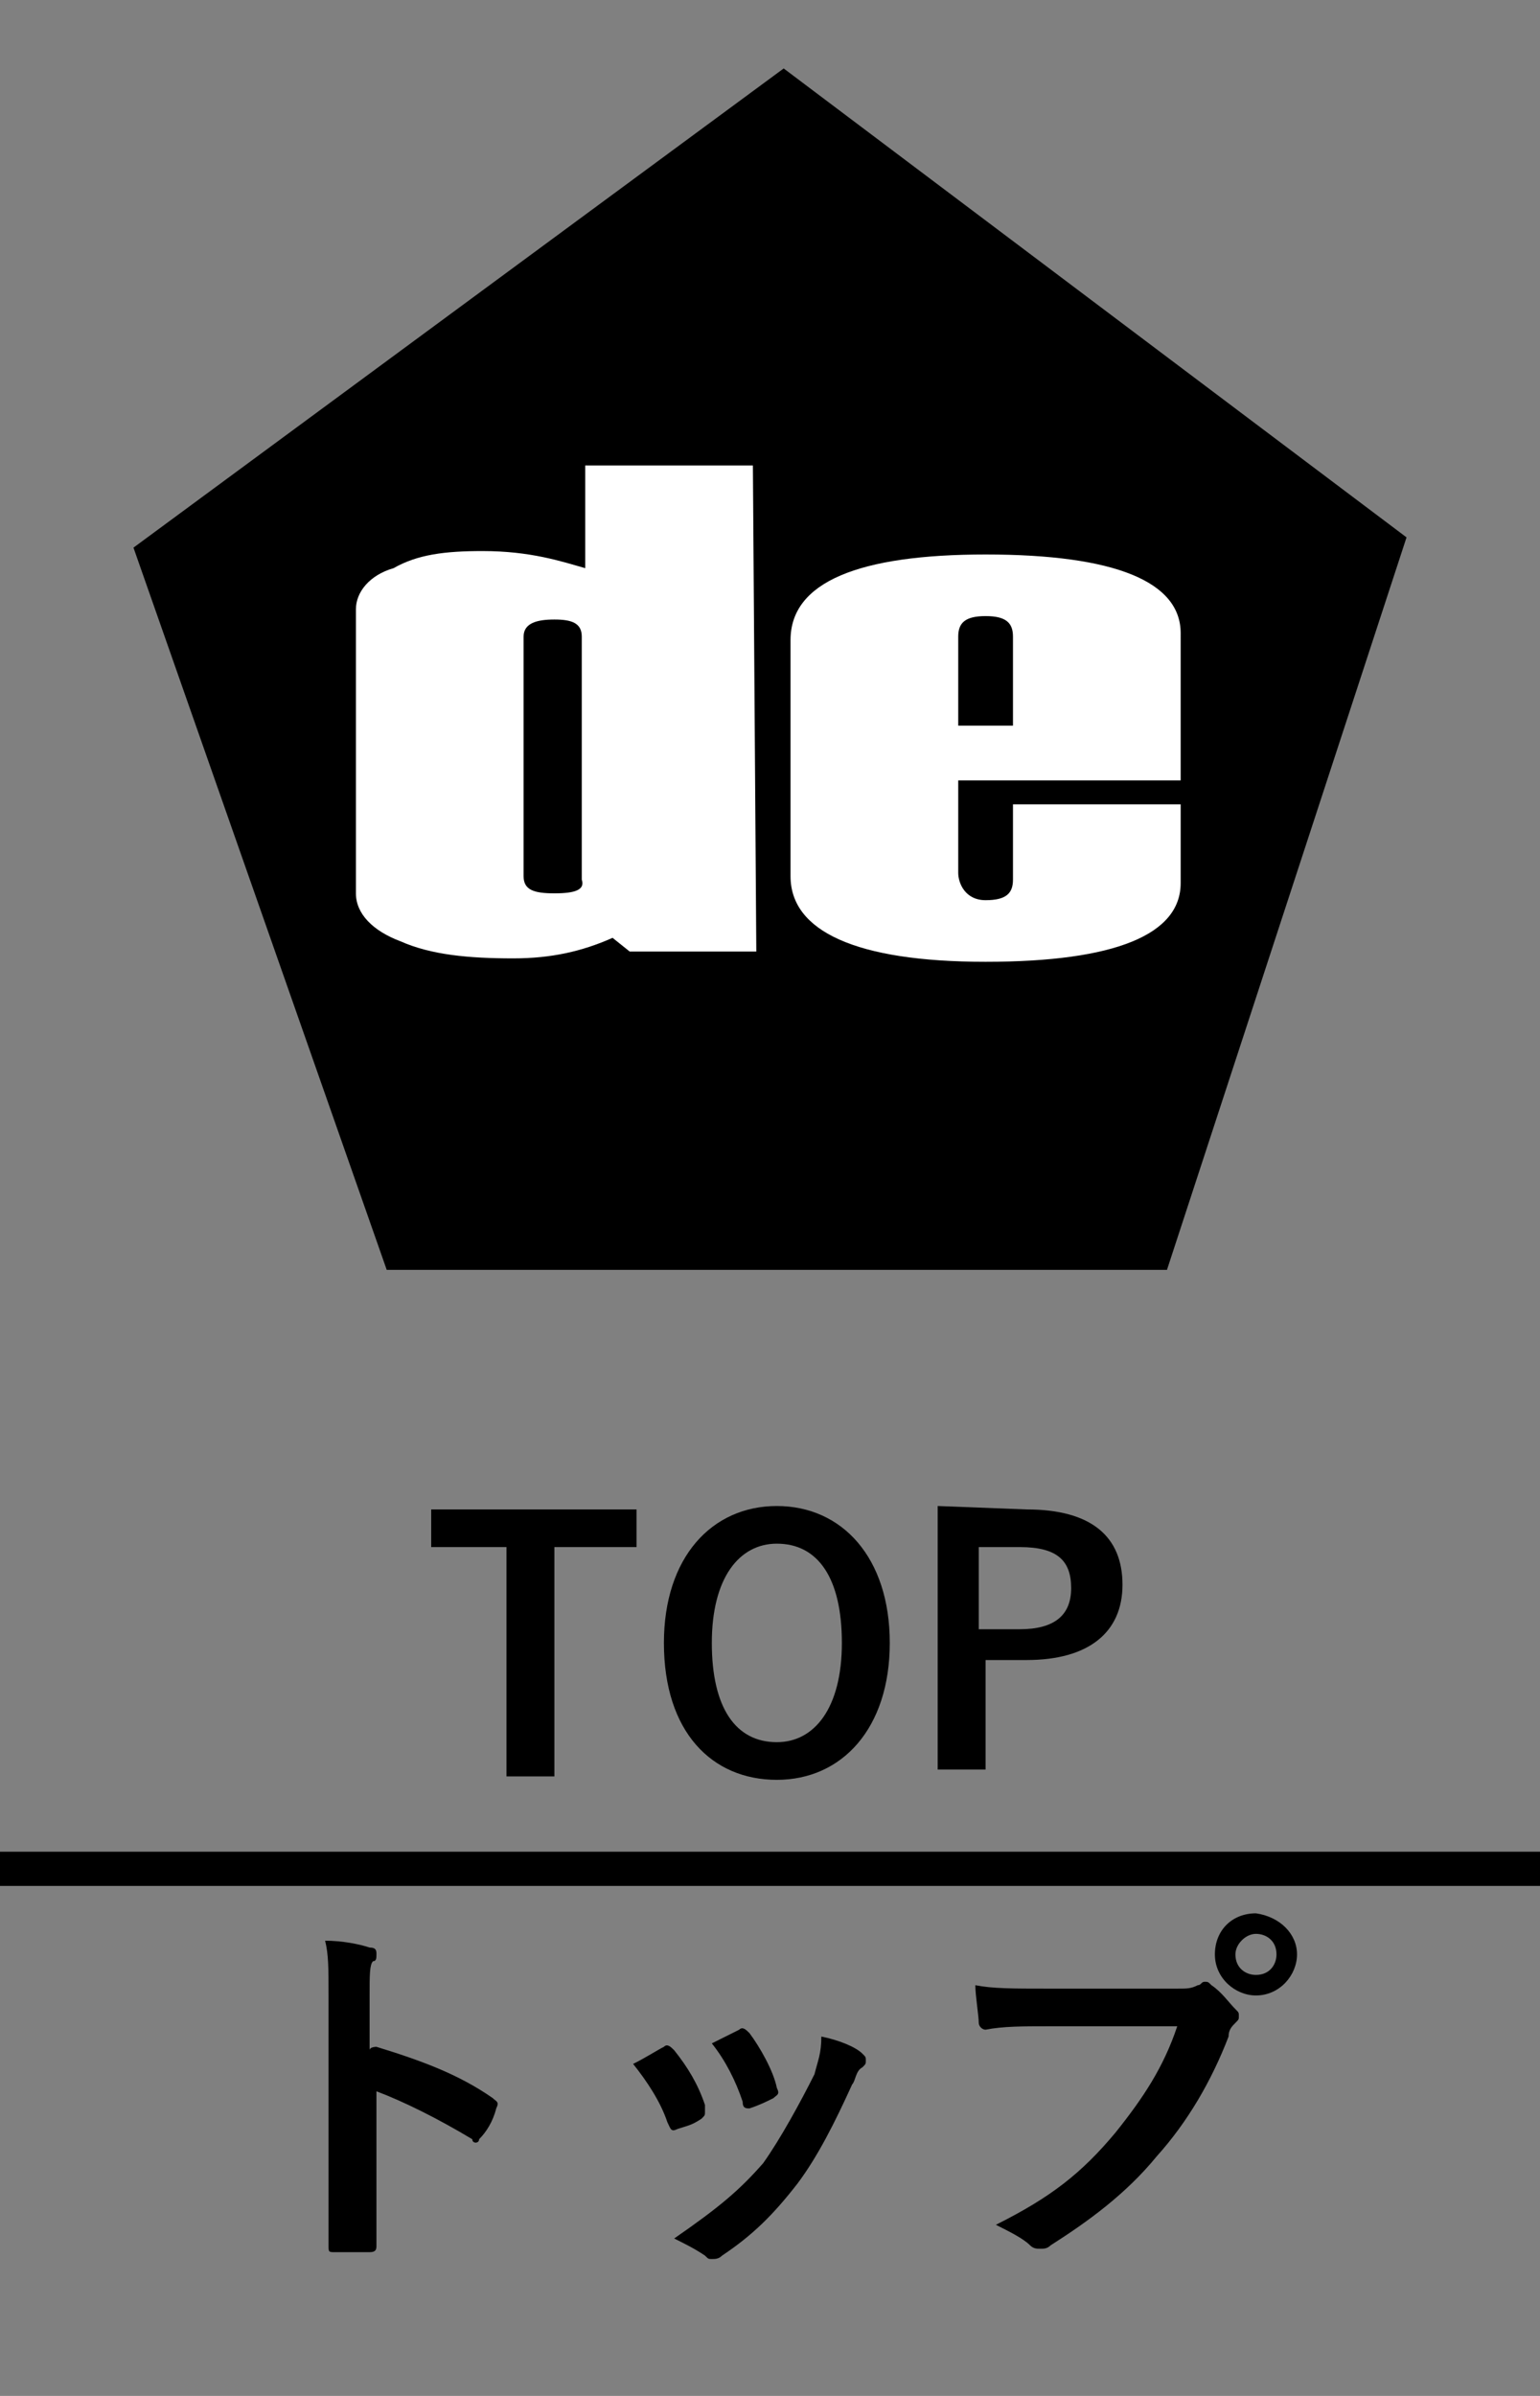
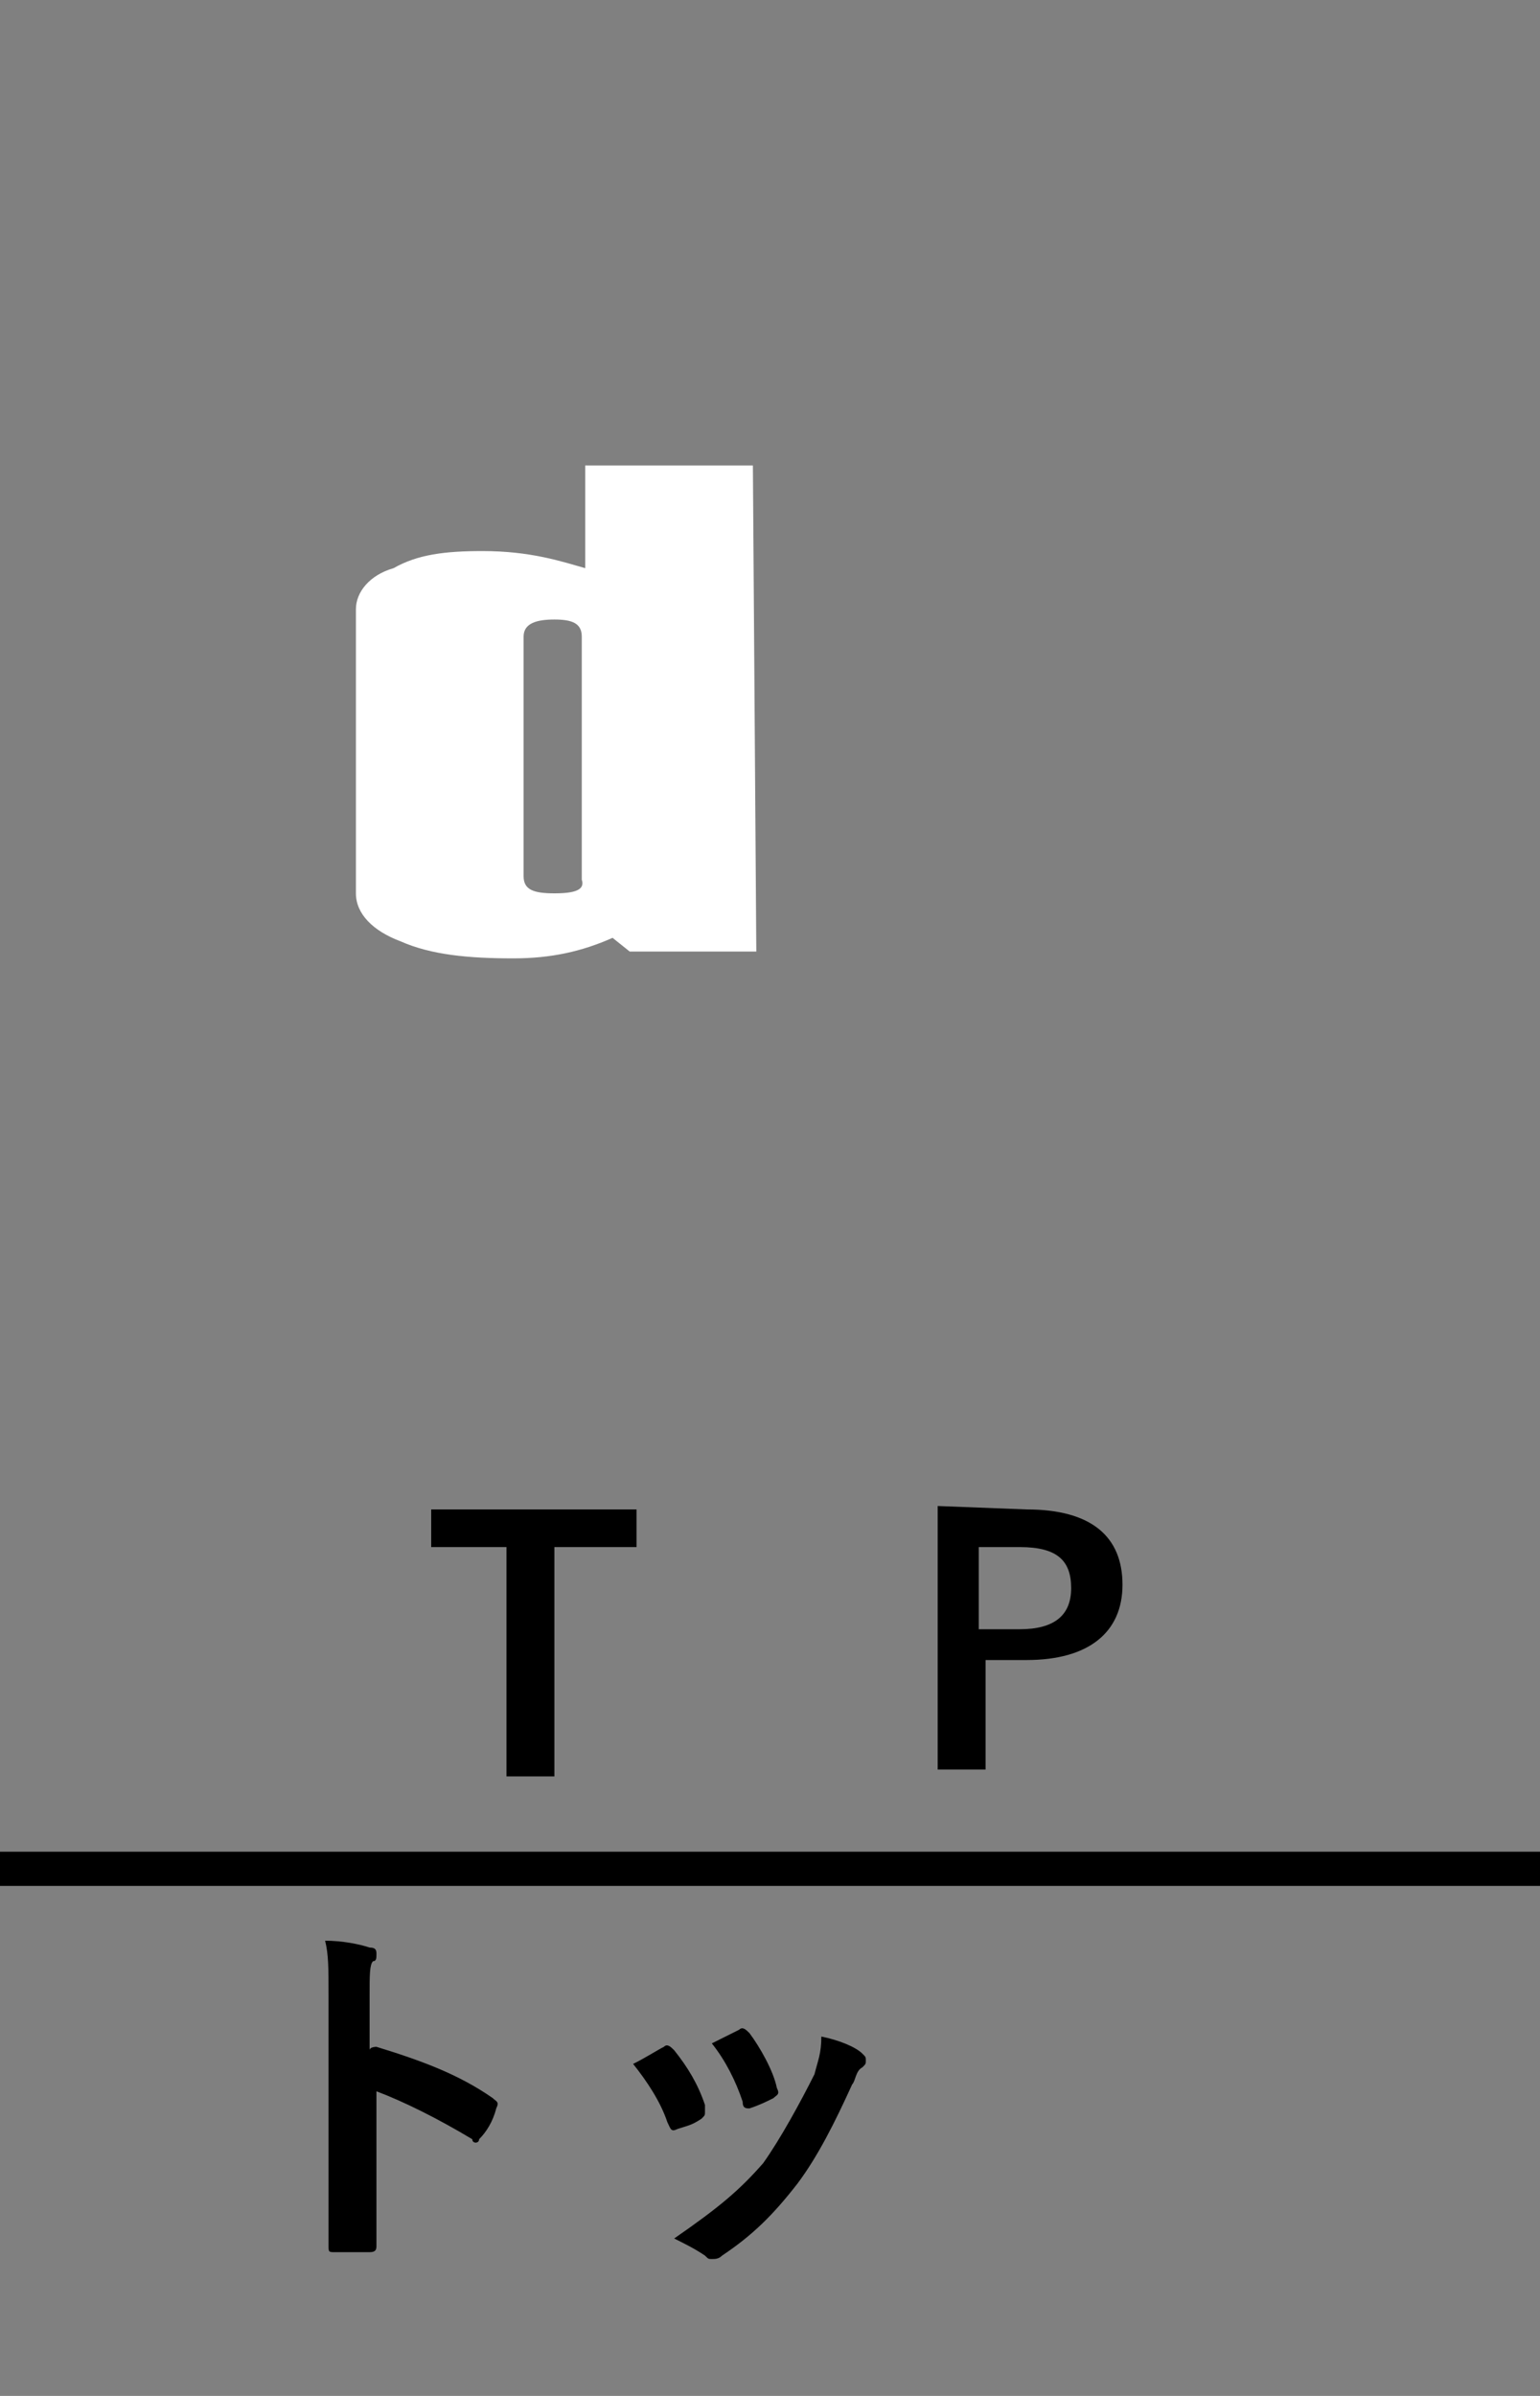
<svg xmlns="http://www.w3.org/2000/svg" version="1.1" id="レイヤー_1" x="0px" y="0px" width="45px" height="70px" viewBox="0 0 45 70" style="enable-background:new 0 0 45 70;" xml:space="preserve">
  <rect x="0" y="0" width="45" height="70" fill="#808080" stroke="none" />
  <style type="text/css">
	.st0{fill:none;stroke:#000000;stroke-miterlimit:10;}
	.st1{fill:#FFFFFF;}
</style>
  <g>
    <g>
      <g>
        <path d="M11,59.8c1.3,0.4,2.4,0.8,3.4,1.5c0.1,0.1,0.2,0.1,0.1,0.3c-0.1,0.4-0.3,0.7-0.5,0.9c0,0.1-0.1,0.1-0.1,0.1     s-0.1,0-0.1-0.1c-1-0.6-2-1.1-2.8-1.4v2.4c0,0.7,0,1.3,0,2.1c0,0.1,0,0.2-0.2,0.2c-0.3,0-0.6,0-1,0c-0.2,0-0.2,0-0.2-0.2     c0-0.8,0-1.4,0-2.1v-5.2c0-0.8,0-1.2-0.1-1.6c0.5,0,1,0.1,1.3,0.2c0.2,0,0.2,0.1,0.2,0.2s0,0.2-0.1,0.2c-0.1,0.1-0.1,0.4-0.1,1     v1.6C10.8,59.8,11,59.8,11,59.8z" />
      </g>
      <g>
        <path d="M19.4,59.8c0.1-0.1,0.2,0,0.3,0.1c0.4,0.5,0.7,1,0.9,1.6c0,0.1,0,0.1,0,0.2s0,0.1-0.1,0.2c-0.3,0.2-0.4,0.2-0.7,0.3     c-0.2,0.1-0.2,0-0.3-0.2c-0.2-0.6-0.6-1.2-1-1.7C18.9,60.1,19.2,59.9,19.4,59.8z M25.2,60c0.1,0.1,0.1,0.1,0.1,0.2     c0,0.1,0,0.1-0.1,0.2c-0.2,0.1-0.2,0.4-0.3,0.5c-0.5,1.1-1,2.1-1.6,2.9c-0.7,0.9-1.3,1.5-2.2,2.1C21,66,20.9,66,20.8,66     s-0.1,0-0.2-0.1c-0.3-0.2-0.5-0.3-0.9-0.5c1.3-0.9,1.9-1.4,2.6-2.2c0.5-0.7,1.1-1.8,1.5-2.6c0.1-0.4,0.2-0.6,0.2-1.1     C24.5,59.6,25,59.8,25.2,60z M21.6,59.3c0.1-0.1,0.2,0,0.3,0.1c0.3,0.4,0.7,1.1,0.8,1.6c0.1,0.2,0,0.2-0.1,0.3     c-0.2,0.1-0.4,0.2-0.7,0.3c-0.1,0-0.2,0-0.2-0.2c-0.2-0.6-0.5-1.2-0.9-1.7C21.2,59.5,21.4,59.4,21.6,59.3z" />
      </g>
      <g>
-         <path d="M30.6,59.2c-0.7,0-1.3,0-1.8,0.1c-0.1,0-0.2-0.1-0.2-0.2c0-0.2-0.1-0.8-0.1-1.1c0.5,0.1,1.1,0.1,2.1,0.1h3.8     c0.3,0,0.4,0,0.6-0.1c0.1,0,0.1-0.1,0.2-0.1s0.1,0,0.2,0.1c0.3,0.2,0.5,0.5,0.7,0.7c0.1,0.1,0.1,0.1,0.1,0.2c0,0.1,0,0.1-0.1,0.2     c-0.1,0.1-0.2,0.2-0.2,0.4c-0.5,1.3-1.2,2.5-2.1,3.5c-0.9,1.1-2,1.9-3.1,2.6c-0.1,0.1-0.2,0.1-0.3,0.1s-0.2,0-0.3-0.1     c-0.2-0.2-0.6-0.4-1-0.6c1.6-0.8,2.5-1.5,3.5-2.7c0.8-1,1.4-1.9,1.8-3.1C34.3,59.2,30.6,59.2,30.6,59.2z M37.9,57.1     c0,0.6-0.5,1.2-1.2,1.2c-0.6,0-1.2-0.5-1.2-1.2s0.5-1.2,1.2-1.2C37.4,56,37.9,56.5,37.9,57.1z M36.1,57.1c0,0.4,0.3,0.6,0.6,0.6     c0.4,0,0.6-0.3,0.6-0.6c0-0.4-0.3-0.6-0.6-0.6S36.1,56.8,36.1,57.1z" />
-       </g>
+         </g>
    </g>
  </g>
  <line class="st0" x1="-12.3" y1="54.6" x2="57.7" y2="54.6" />
  <g>
    <g>
      <g>
        <polygon points="18.6,45.2 16.2,45.2 16.2,51.9 14.8,51.9 14.8,45.2 12.6,45.2 12.6,44.1 18.6,44.1    " />
      </g>
      <g>
-         <path d="M26,48c0,2.5-1.4,4-3.3,4s-3.3-1.4-3.3-4c0-2.5,1.4-4,3.3-4S26,45.5,26,48z M20.8,48c0,1.9,0.7,2.9,1.9,2.9     c1.1,0,1.9-1,1.9-2.9s-0.7-2.9-1.9-2.9C21.6,45.1,20.8,46.1,20.8,48z" />
-       </g>
+         </g>
      <g>
        <path d="M30,44.1c1.9,0,2.8,0.8,2.8,2.2s-1,2.2-2.8,2.2h-1.2v3.2h-1.4V44L30,44.1L30,44.1z M28.6,47.6h1.2c1,0,1.5-0.4,1.5-1.2     s-0.4-1.2-1.5-1.2h-1.2C28.6,45.2,28.6,47.6,28.6,47.6z" />
      </g>
    </g>
  </g>
  <g>
-     <polygon points="22.9,2 3.9,16 11.3,37.1 34.1,37.1 41.1,15.7  " />
-   </g>
+     </g>
  <g>
    <path class="st1" d="M16.2,26.1c-0.6,0-0.9-0.1-0.9-0.5v-7c0-0.4,0.4-0.5,0.9-0.5s0.8,0.1,0.8,0.5v7.1C17.1,26,16.8,26.1,16.2,26.1   z M22,13.6h-4.9v3c-0.7-0.2-1.6-0.5-3-0.5c-1.1,0-1.9,0.1-2.6,0.5c-0.7,0.2-1.1,0.7-1.1,1.2v8.3c0,0.6,0.5,1.1,1.3,1.4   c0.9,0.4,2,0.5,3.3,0.5c1.1,0,2-0.2,2.9-0.6l0.5,0.4h3.7L22,13.6L22,13.6z" />
-     <path class="st1" d="M28,21.2v-2.6c0-0.4,0.2-0.6,0.8-0.6s0.8,0.2,0.8,0.6v2.6H28z M34.5,18.5c0-1.5-1.9-2.3-5.7-2.3   c-3.7,0-5.7,0.8-5.7,2.5v6.9c0,1.6,1.9,2.5,5.7,2.5s5.7-0.8,5.7-2.3v-2.3h-4.9v2.2c0,0.4-0.2,0.6-0.8,0.6S28,25.8,28,25.5v-2.7h6.5   V18.5z" />
  </g>
</svg>